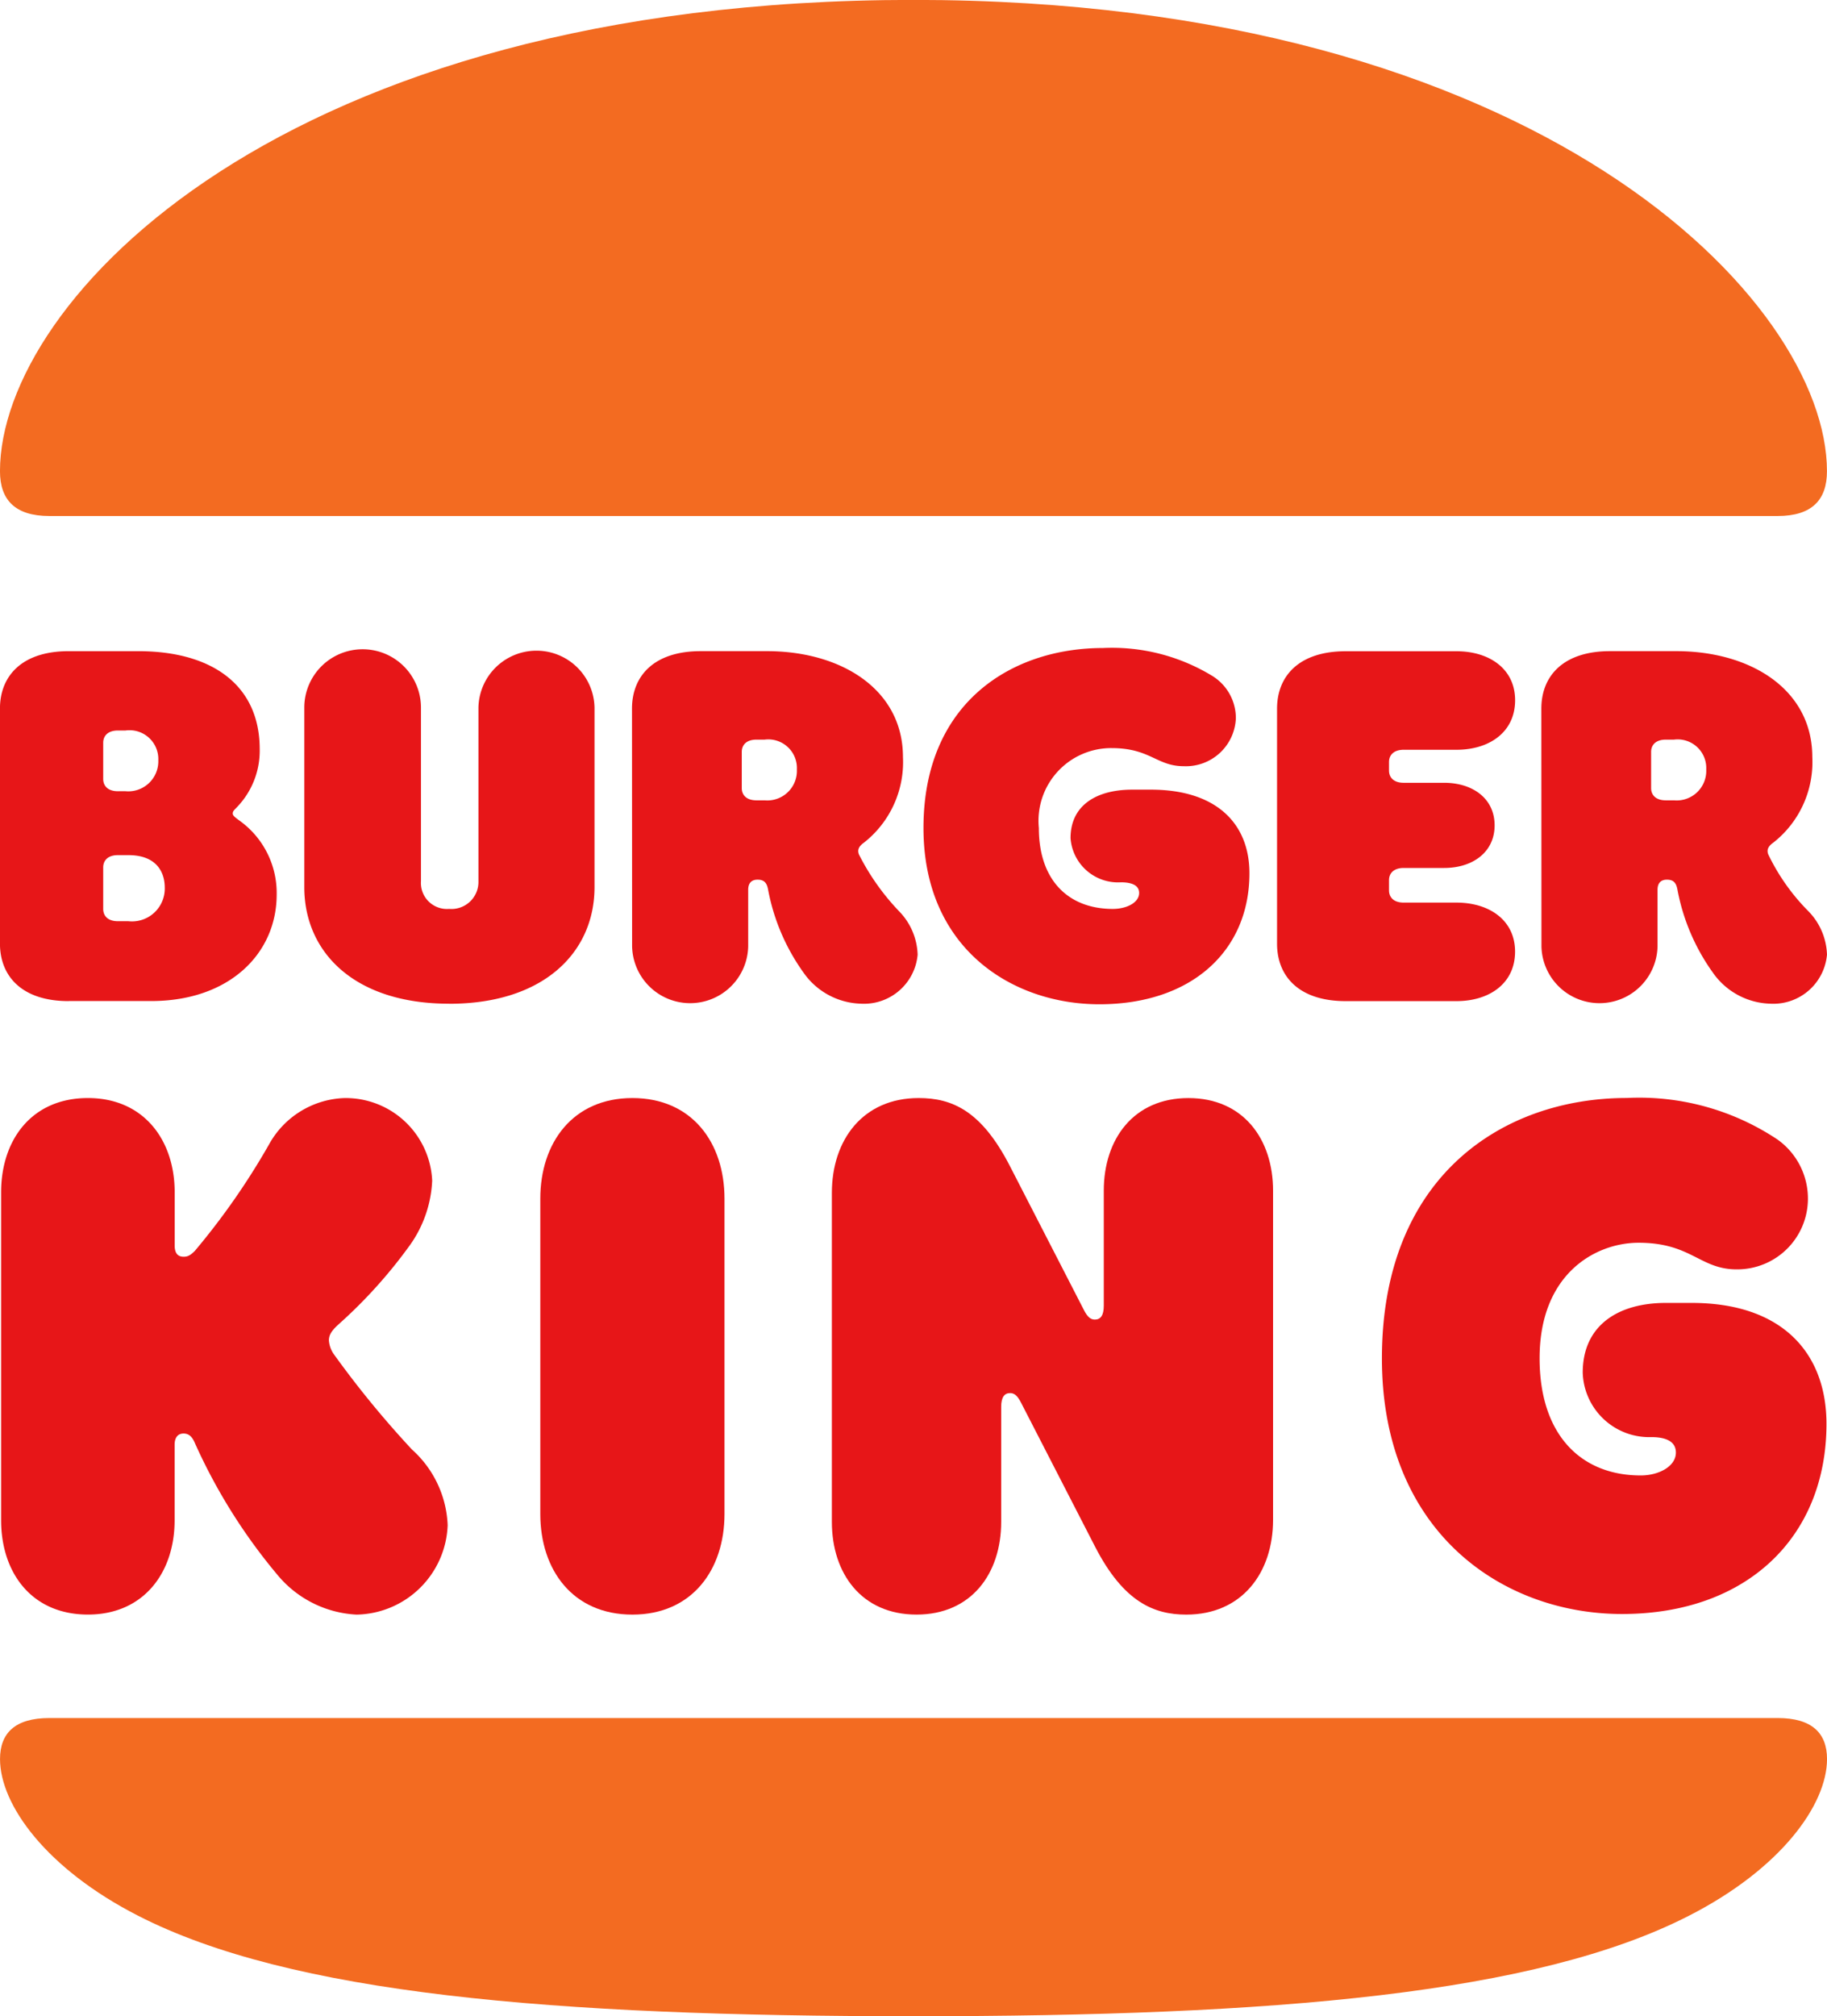
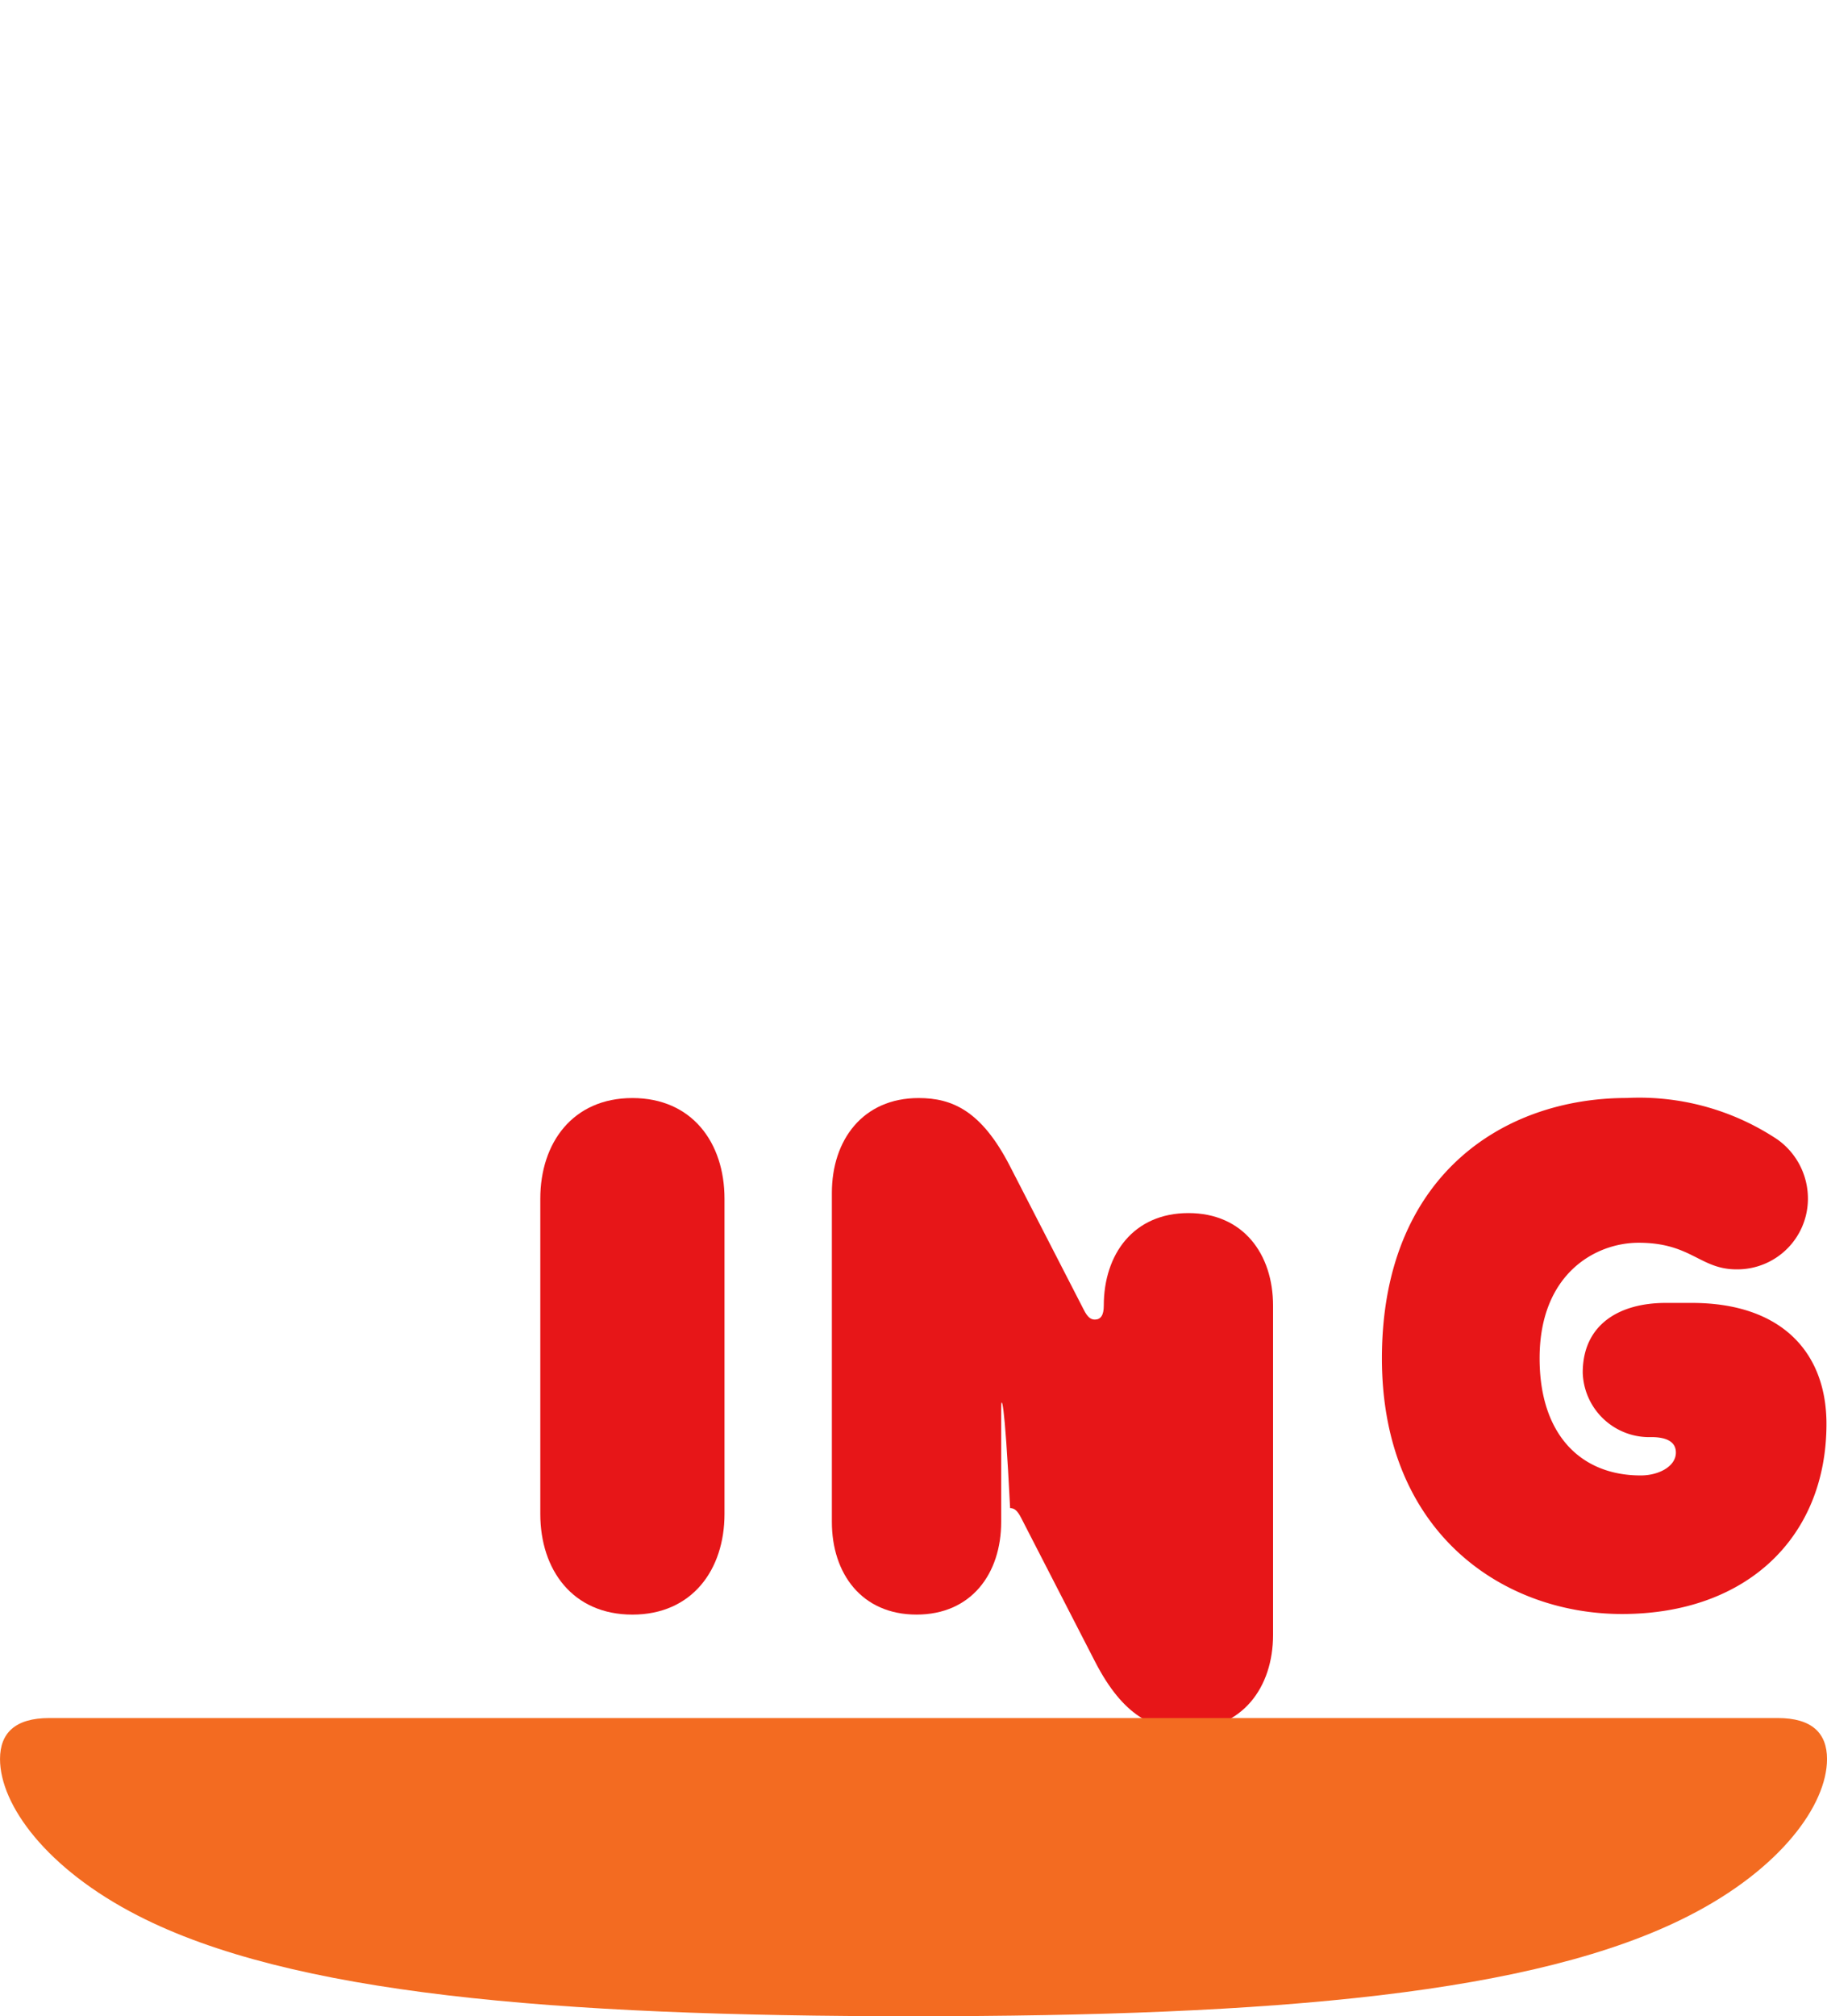
<svg xmlns="http://www.w3.org/2000/svg" width="81.571" height="90" viewBox="0 0 81.571 90">
  <g transform="translate(-688.42 -240)">
    <path d="M1103.987,557.212a11.134,11.134,0,0,0-6.727-1.854c-5.539,0-10.934,3.494-10.934,11.624,0,7.773,5.4,11.41,10.72,11.41,5.586,0,9.128-3.447,9.128-8.486,0-3.185-2-5.4-6.014-5.4H1099c-2.092,0-3.708.975-3.708,3.114a2.97,2.97,0,0,0,3.066,2.876c.642,0,1.093.19,1.093.689,0,.618-.761,1.022-1.569,1.022-2.686,0-4.516-1.83-4.516-5.229,0-3.779,2.5-5.158,4.421-5.158,2.353,0,2.734,1.188,4.374,1.188a3.154,3.154,0,0,0,3.185-3.114A3.234,3.234,0,0,0,1103.987,557.212Z" transform="translate(-336.207 -266.347)" fill="#e71618" />
-     <path d="M935.595,569.145v5.134c0,2.306-1.331,4.136-3.779,4.136s-3.78-1.83-3.78-4.136v-14.69c0-2.353,1.379-4.231,3.875-4.231,1.5,0,2.8.57,4.065,3.019l3.3,6.418c.166.333.309.452.5.452.261,0,.4-.19.4-.618v-5.134c0-2.306,1.331-4.136,3.779-4.136s3.779,1.83,3.779,4.136v14.69c0,2.353-1.379,4.231-3.875,4.231-1.45,0-2.8-.57-4.065-3.019l-3.3-6.418c-.167-.333-.309-.452-.5-.452C935.737,568.527,935.595,568.717,935.595,569.145Z" transform="translate(-202.475 -266.344)" fill="#e71618" />
-     <path d="M696.518,574.208v-3.375c0-.285.119-.5.4-.5.38,0,.475.38.571.571a25.139,25.139,0,0,0,3.613,5.729,4.9,4.9,0,0,0,3.542,1.783,4.145,4.145,0,0,0,4.065-3.993,4.784,4.784,0,0,0-1.593-3.375,43.451,43.451,0,0,1-3.471-4.231,1.21,1.21,0,0,1-.238-.642c0-.261.143-.452.428-.713a21.822,21.822,0,0,0,3.209-3.566,5.371,5.371,0,0,0,.974-2.853,3.865,3.865,0,0,0-3.922-3.684,4,4,0,0,0-3.375,2.092,31.861,31.861,0,0,1-3.3,4.73c-.214.214-.333.261-.5.261-.285,0-.4-.19-.4-.5v-2.377c0-2.329-1.379-4.207-3.874-4.207-2.52,0-3.875,1.878-3.875,4.207v14.642c0,2.329,1.355,4.207,3.875,4.207C695.139,578.415,696.518,576.537,696.518,574.208Z" transform="translate(-0.302 -266.344)" fill="#e71618" />
+     <path d="M935.595,569.145v5.134c0,2.306-1.331,4.136-3.779,4.136s-3.78-1.83-3.78-4.136v-14.69c0-2.353,1.379-4.231,3.875-4.231,1.5,0,2.8.57,4.065,3.019l3.3,6.418c.166.333.309.452.5.452.261,0,.4-.19.4-.618c0-2.306,1.331-4.136,3.779-4.136s3.779,1.83,3.779,4.136v14.69c0,2.353-1.379,4.231-3.875,4.231-1.45,0-2.8-.57-4.065-3.019l-3.3-6.418c-.167-.333-.309-.452-.5-.452C935.737,568.527,935.595,568.717,935.595,569.145Z" transform="translate(-202.475 -266.344)" fill="#e71618" />
    <path d="M767.792,742.269c1.518,0,2.2.665,2.2,1.83,0,2.044-2.068,4.9-6.152,6.988-6.806,3.494-18.482,4.493-34.634,4.493s-27.827-1-34.633-4.493c-4.084-2.092-6.152-4.944-6.152-6.988,0-1.165.681-1.83,2.2-1.83Z" transform="translate(0 -425.58)" fill="#f36b21" />
-     <path d="M767.792,263.033H690.619c-1.518,0-2.2-.713-2.2-2,0-7.606,12.592-21.037,40.785-21.037,27.932,0,40.785,13.43,40.785,21.037C769.991,262.32,769.31,263.033,767.792,263.033Z" transform="translate(0 0)" fill="#f36b21" />
-     <path d="M762.792,435.454c-.445,0-.654-.238-.654-.547v-1.616c0-.309.209-.547.654-.547h.367a1.278,1.278,0,0,1,1.44,1.331,1.321,1.321,0,0,1-1.44,1.379Zm-20.183-5.515a8.6,8.6,0,0,0-4.948-1.284c-4.058,0-8.01,2.425-8.01,8.034,0,5.372,3.953,7.868,7.853,7.868,4.11,0,6.7-2.377,6.7-5.848,0-2.211-1.466-3.732-4.4-3.732h-.838c-1.545,0-2.749.665-2.749,2.163a2.127,2.127,0,0,0,2.251,1.973c.5,0,.812.143.812.475,0,.428-.55.713-1.178.713-1.963,0-3.3-1.26-3.3-3.613a3.245,3.245,0,0,1,3.246-3.566c1.728,0,2.016.808,3.22.808a2.233,2.233,0,0,0,2.33-2.139A2.21,2.21,0,0,0,742.608,429.94Zm10.288,8.534H751.09c-.445,0-.654.238-.654.547v.452c0,.309.209.547.654.547h2.356c1.466,0,2.618.784,2.618,2.187,0,1.426-1.152,2.211-2.618,2.211H748.5c-2.068,0-3.063-1.093-3.063-2.567V431.366c0-1.474.995-2.567,3.063-2.567h4.948c1.466,0,2.618.784,2.618,2.187,0,1.426-1.152,2.211-2.618,2.211H751.09c-.445,0-.654.238-.654.547v.38c0,.309.209.547.654.547H752.9c1.257,0,2.251.689,2.251,1.9S754.153,438.473,752.9,438.473Zm4.345,3.494a2.592,2.592,0,0,0,5.183,0v-2.52c0-.309.157-.452.419-.452.314,0,.419.166.471.452a9.277,9.277,0,0,0,1.571,3.684,3.233,3.233,0,0,0,2.565,1.4,2.406,2.406,0,0,0,2.539-2.187,2.9,2.9,0,0,0-.838-1.949,9.3,9.3,0,0,1-1.78-2.52c-.078-.19-.026-.357.209-.523a4.57,4.57,0,0,0,1.754-3.827c0-3.019-2.749-4.73-6.073-4.73H760.3c-2.068,0-3.063,1.093-3.063,2.567Zm-40.6,0a2.592,2.592,0,0,0,5.183,0v-2.52c0-.309.157-.452.419-.452.314,0,.419.166.471.452a9.28,9.28,0,0,0,1.571,3.684,3.234,3.234,0,0,0,2.565,1.4,2.406,2.406,0,0,0,2.539-2.187,2.9,2.9,0,0,0-.838-1.949,10.544,10.544,0,0,1-1.78-2.52c-.078-.19-.026-.357.209-.523a4.57,4.57,0,0,0,1.754-3.827c0-3.019-2.749-4.73-6.073-4.73H719.7c-2.068,0-3.063,1.093-3.063,2.567Zm5.55-6.513c-.445,0-.654-.238-.654-.547v-1.616c0-.309.209-.547.654-.547h.366a1.278,1.278,0,0,1,1.44,1.331,1.321,1.321,0,0,1-1.44,1.379ZM693.682,437.9h.471c1.257,0,1.623.761,1.623,1.45a1.465,1.465,0,0,1-1.623,1.5h-.471c-.445,0-.654-.238-.654-.547v-1.854C693.027,438.14,693.237,437.9,693.682,437.9Zm0-2.853c-.445,0-.654-.238-.654-.547v-1.616c0-.309.21-.547.654-.547h.34a1.287,1.287,0,0,1,1.466,1.331,1.341,1.341,0,0,1-1.466,1.379Zm-2.2,9.366h3.691c3.482,0,5.6-2.116,5.6-4.754a3.972,3.972,0,0,0-1.7-3.328c-.131-.1-.262-.19-.262-.285,0-.119.078-.166.209-.309a3.625,3.625,0,0,0,.995-2.567c0-2.852-2.12-4.374-5.419-4.374h-3.115c-2.068,0-3.063,1.093-3.063,2.567v10.483C688.42,443.322,689.415,444.416,691.483,444.416Zm16.99.119c-4.241,0-6.466-2.306-6.466-5.206v-8.011a2.6,2.6,0,0,1,5.209,0v7.749a1.162,1.162,0,0,0,1.257,1.236,1.206,1.206,0,0,0,1.309-1.236v-7.749a2.592,2.592,0,0,1,5.183,0v8.011C714.964,442.229,712.713,444.535,708.472,444.535Z" transform="translate(0 -159.729)" fill="#e71618" />
    <path d="M855.633,559.851c0-2.5-1.45-4.493-4.112-4.493s-4.112,2-4.112,4.493v14.072c0,2.5,1.45,4.493,4.112,4.493s4.112-2,4.112-4.493Z" transform="translate(-134.866 -266.344)" fill="#e71618" />
  </g>
</svg>